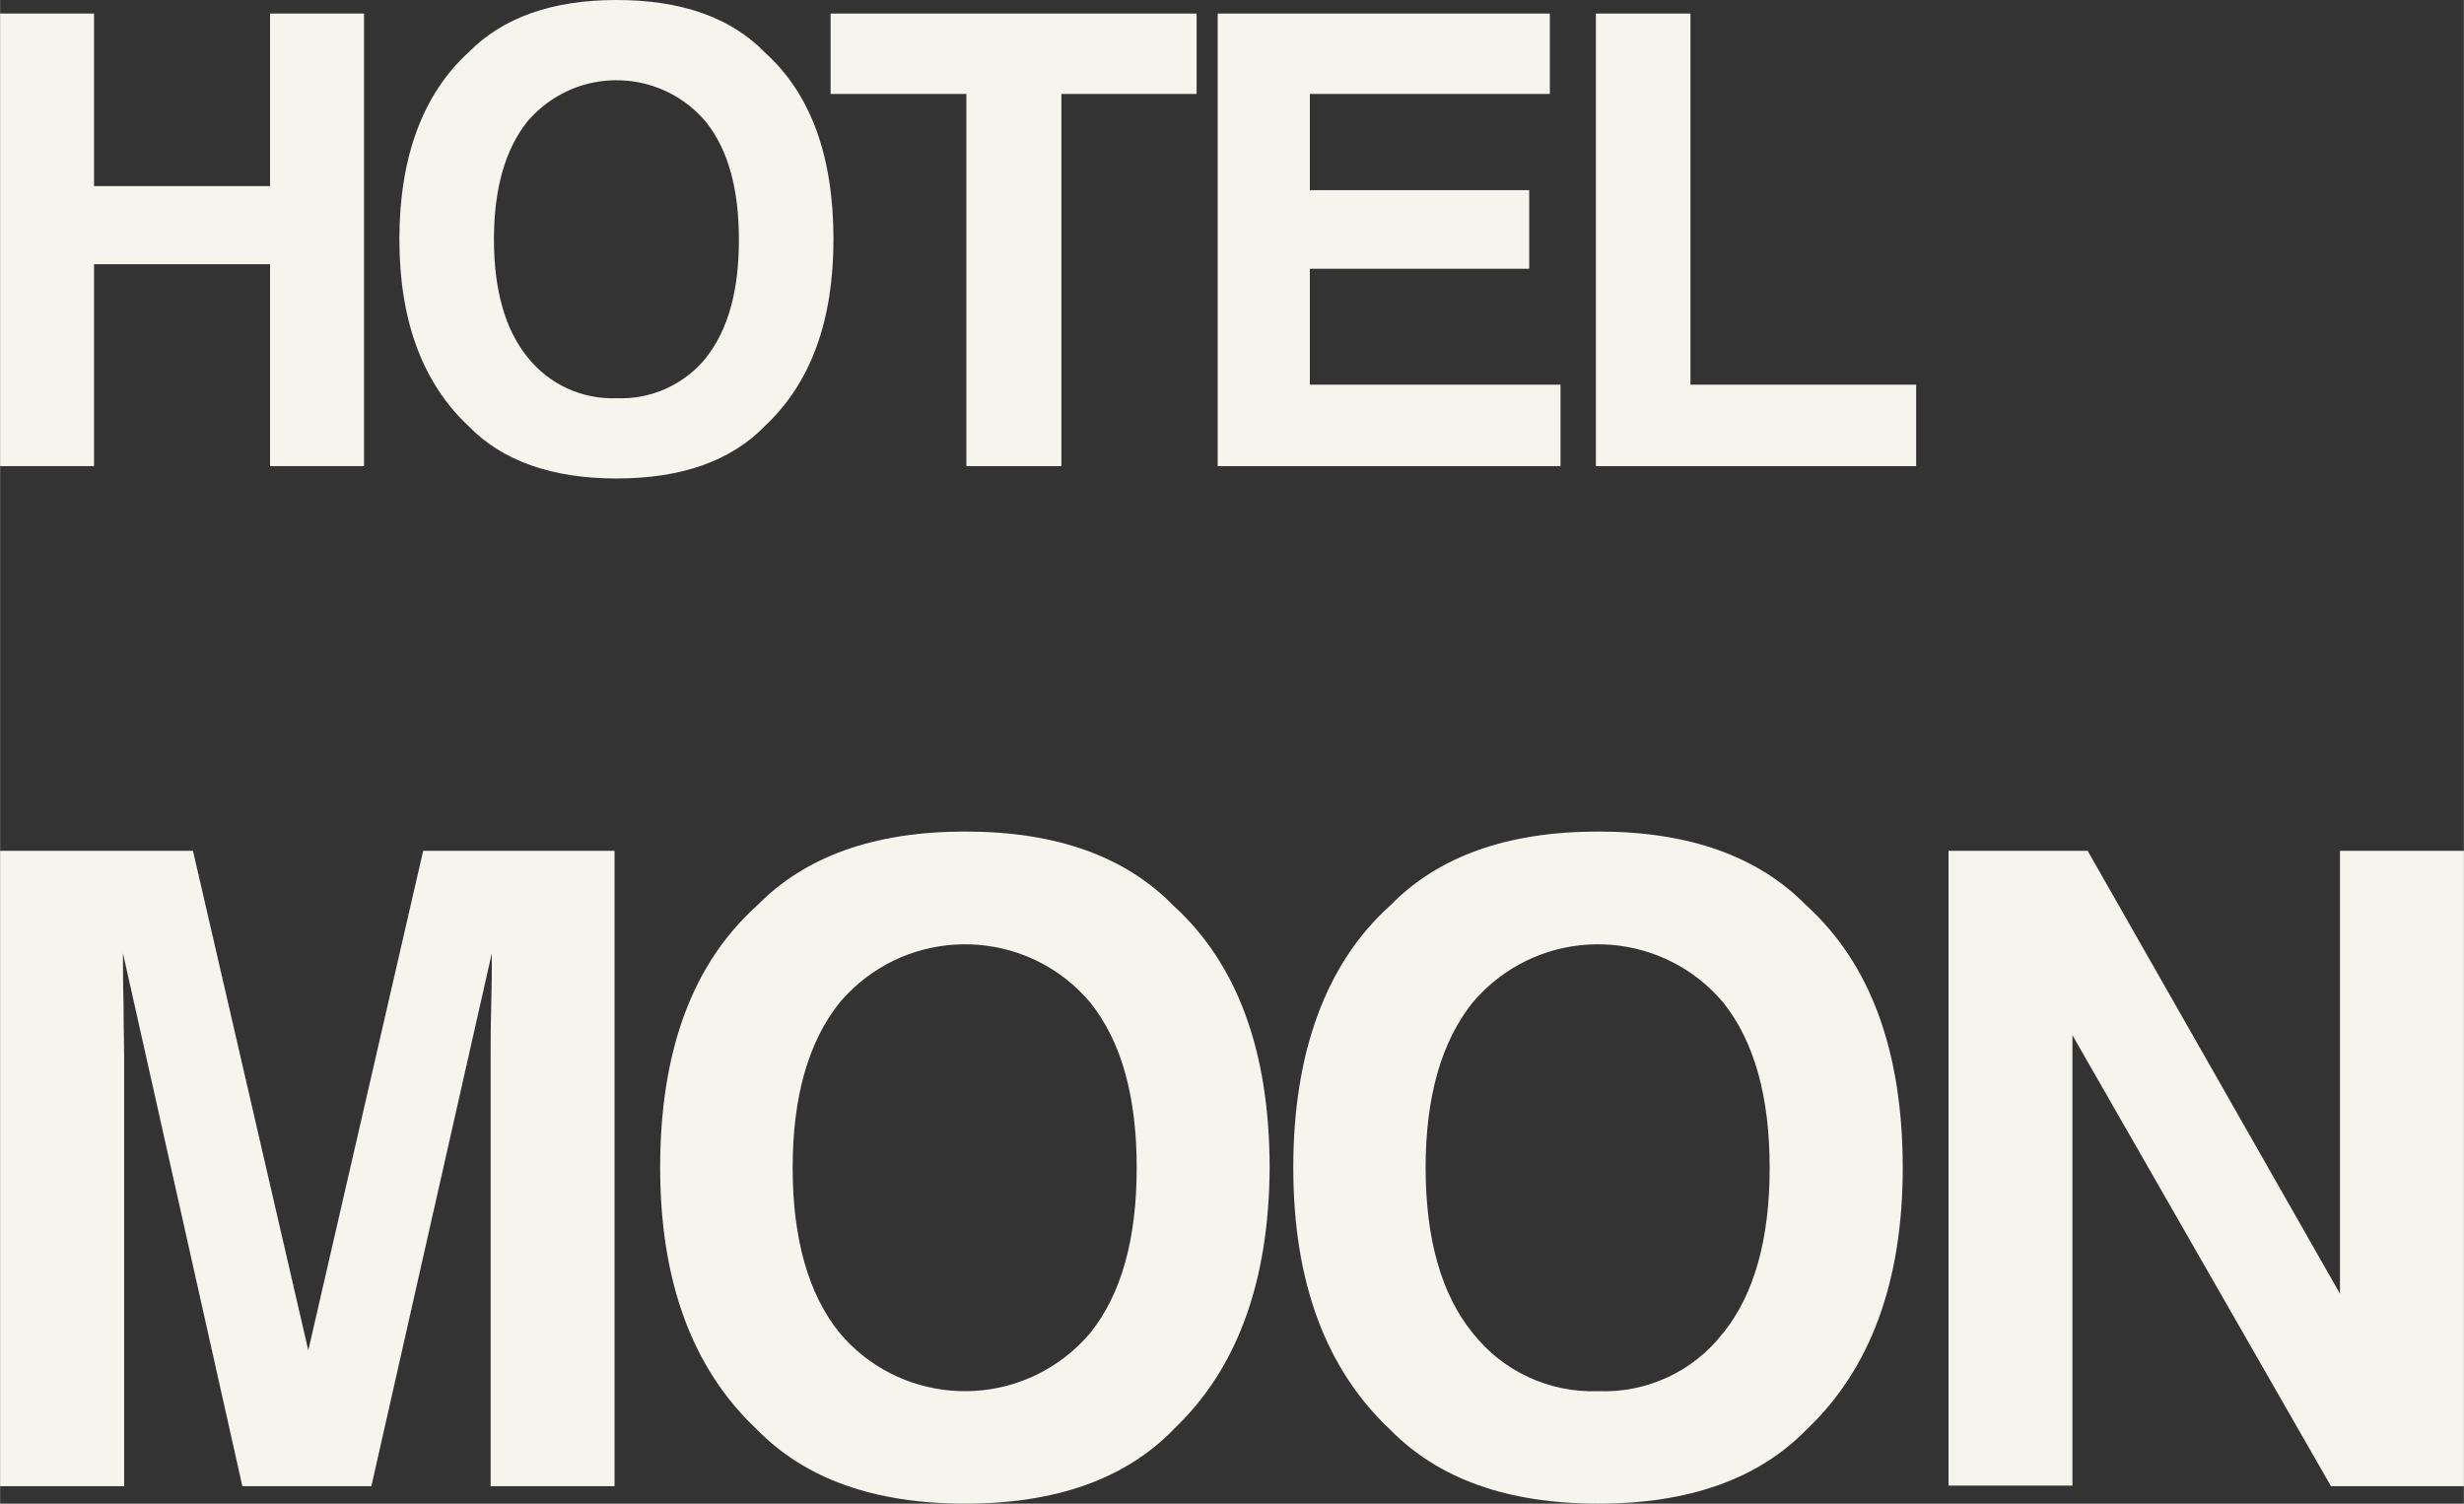
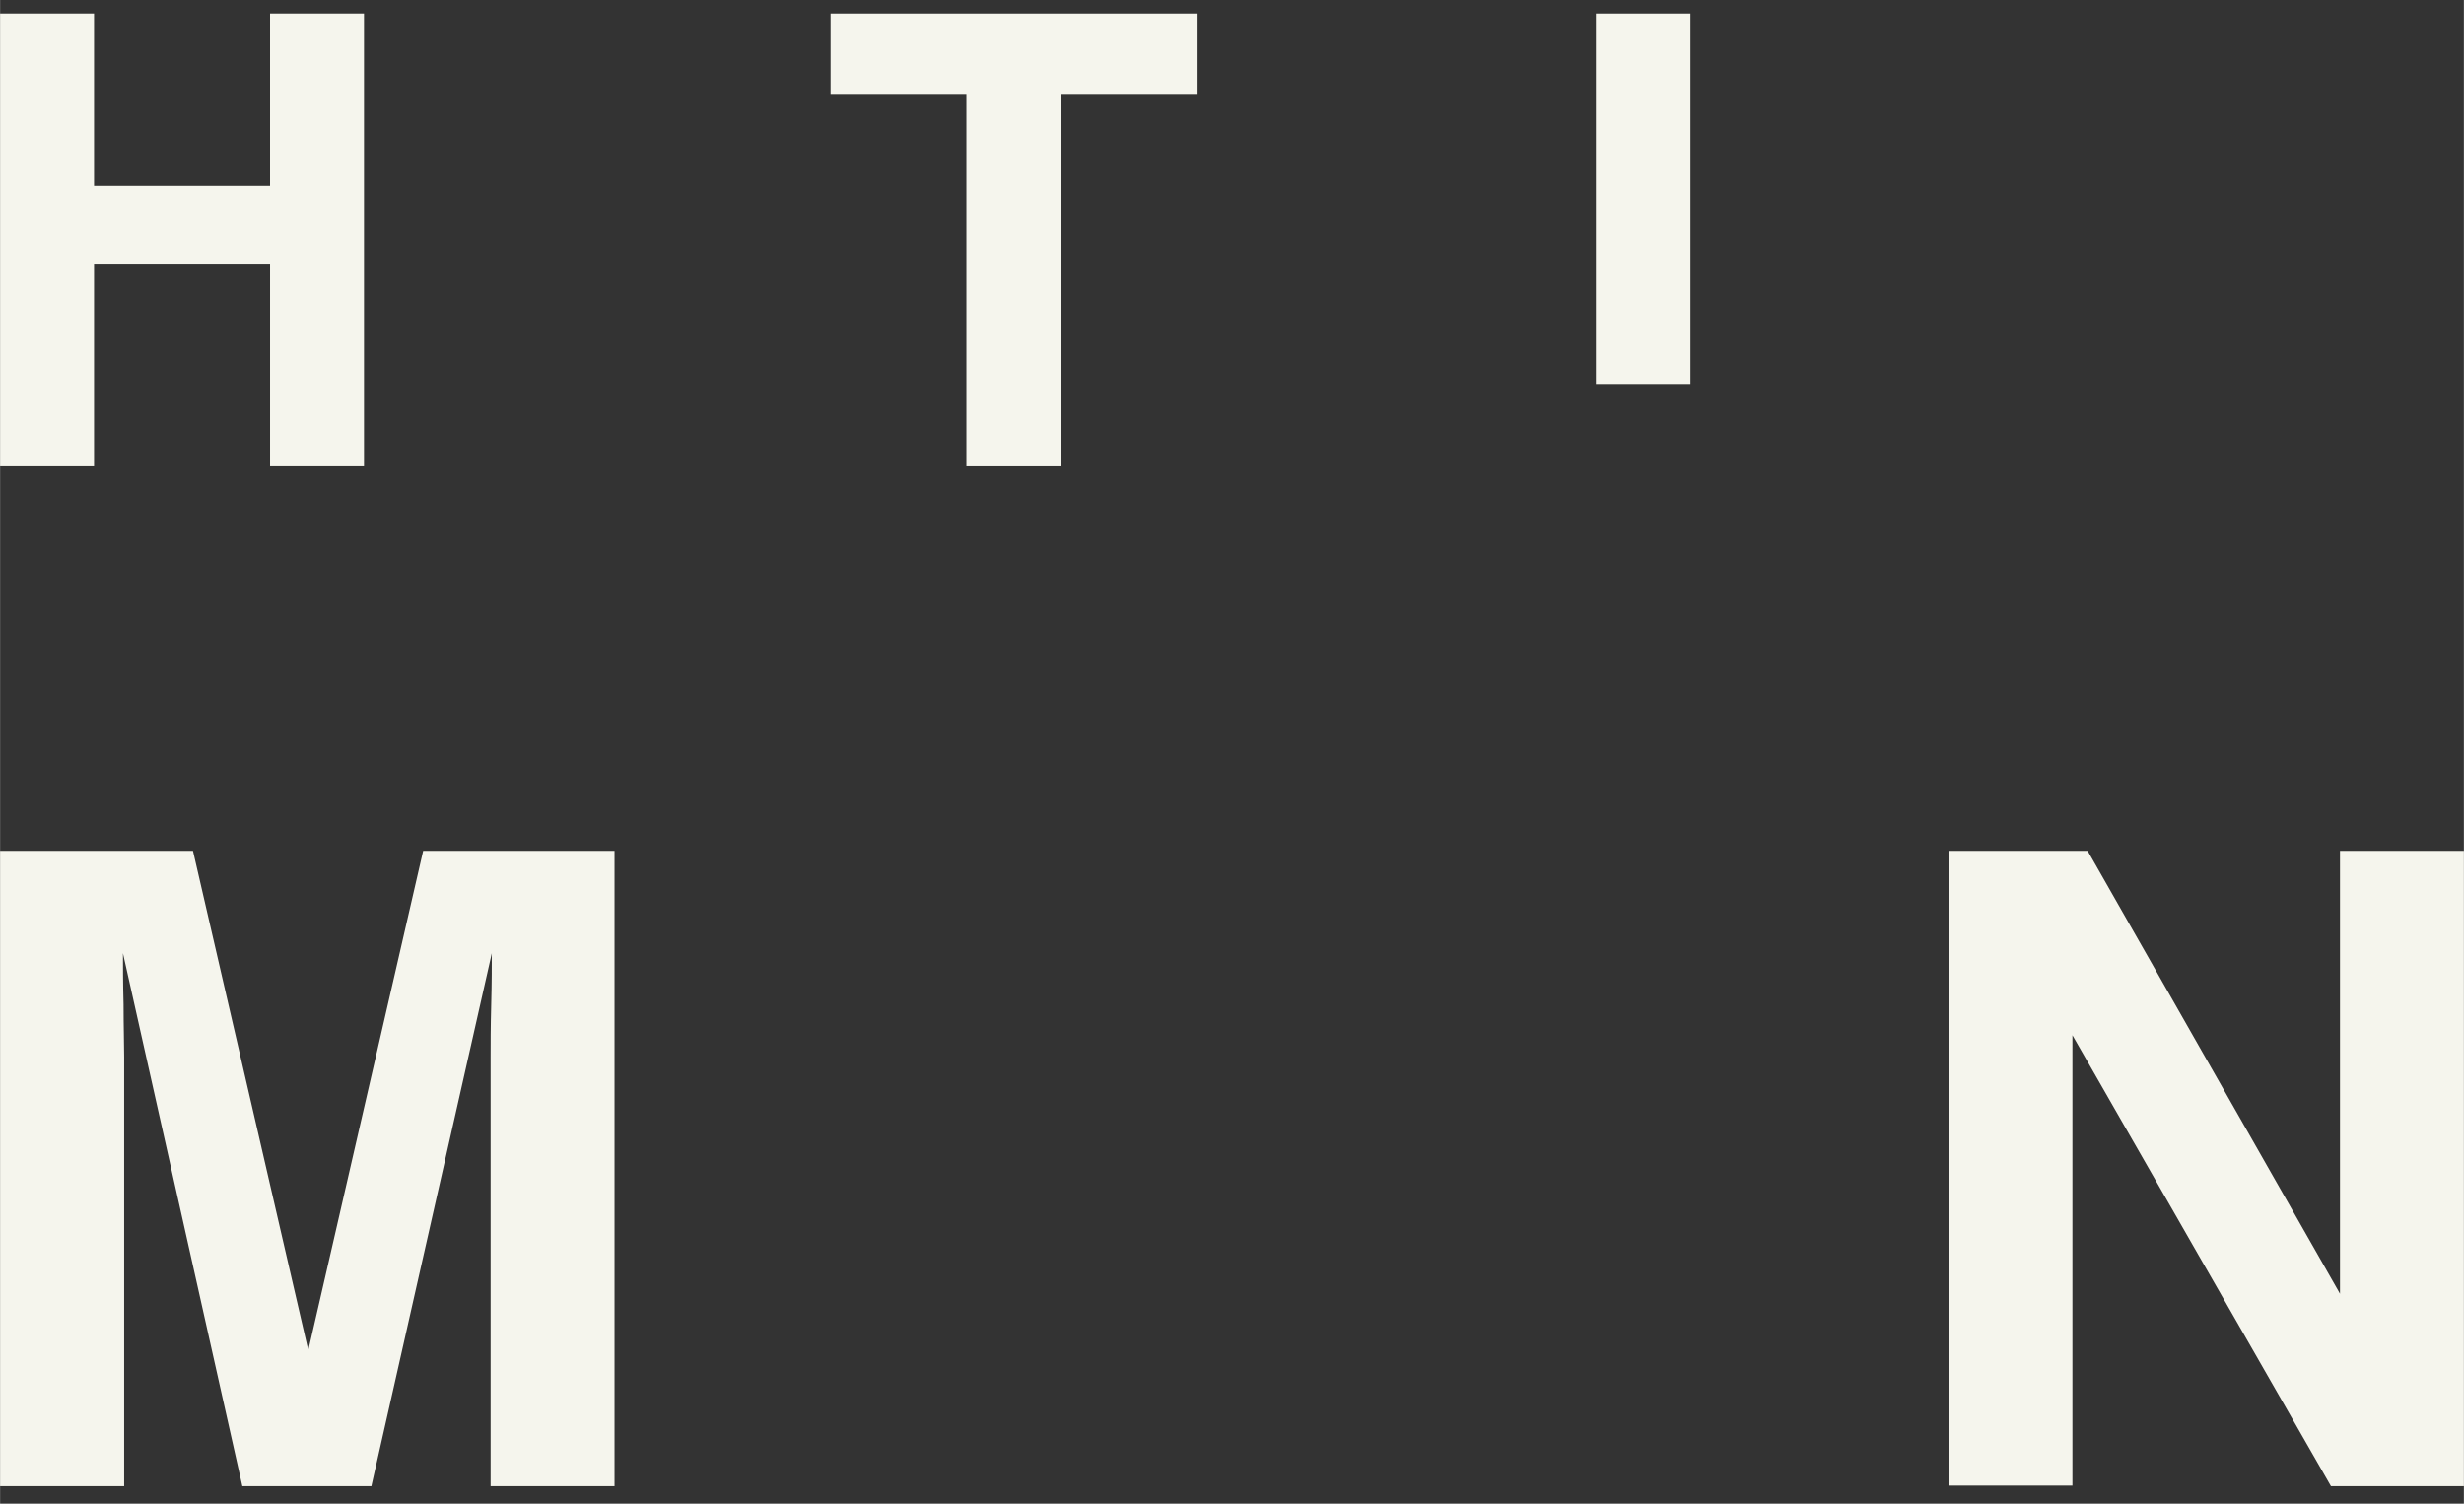
<svg xmlns="http://www.w3.org/2000/svg" id="_グループ化_294" data-name="グループ化 294" width="57.73mm" height="35.23mm" viewBox="0 0 163.64 99.87">
  <rect x="0" y="0" width="163.64" height="99.87" fill="#333333" stroke="none" />
  <defs>
    <style>
      .cls-1 {
        fill: #f5f5ed;
        stroke-width: 0px;
      }
    </style>
  </defs>
  <g id="_グループ化_290" data-name="グループ化 290">
    <path id="_パス_607" data-name="パス 607" class="cls-1" d="M0,30.96V.9h6.24v11.46h11.69V.9h6.24v30.06h-6.24v-13.41H6.24v13.41H0Z" />
-     <path id="_パス_608" data-name="パス 608" class="cls-1" d="M50.8,28.29c-2.25,2.33-5.56,3.49-9.85,3.49s-7.59-1.16-9.85-3.49c-3.04-2.86-4.58-6.99-4.58-12.4s1.54-9.62,4.58-12.4c2.29-2.33,5.56-3.49,9.85-3.49s7.59,1.16,9.85,3.49c3.04,2.74,4.55,6.88,4.55,12.4,0,5.41-1.5,9.54-4.55,12.4ZM46.89,23.75c1.46-1.84,2.18-4.43,2.18-7.82s-.71-5.97-2.18-7.82c-2.75-3.29-7.65-3.72-10.93-.97-.34.28-.65.6-.94.93-1.46,1.84-2.22,4.43-2.22,7.82s.75,6.01,2.22,7.82c1.42,1.81,3.63,2.83,5.94,2.74,2.3.09,4.5-.92,5.94-2.7Z" />
    <path id="_パス_609" data-name="パス 609" class="cls-1" d="M79.47.9v5.34h-8.98v24.72h-6.31V6.24h-9.02V.9h24.31Z" />
-     <path id="_パス_610" data-name="パス 610" class="cls-1" d="M102.88,6.24h-15.89v6.39h14.57v5.22h-14.57v7.7h16.65v5.41h-22.77V.9h22.06v5.34h-.04Z" />
-     <path id="_パス_611" data-name="パス 611" class="cls-1" d="M106,.9h6.27v24.65h14.99v5.41h-21.27V.9Z" />
+     <path id="_パス_611" data-name="パス 611" class="cls-1" d="M106,.9h6.27v24.65h14.99h-21.27V.9Z" />
  </g>
  <g id="_グループ化_292" data-name="グループ化 292">
    <path id="_パス_617" data-name="パス 617" class="cls-1" d="M28.11,56.51h12.7v42.2h-8.23v-28.52c0-.83,0-1.95.04-3.46.04-1.46.04-2.63.04-3.42l-8,35.4h-8.57l-7.93-35.4c0,.79,0,1.95.04,3.42,0,1.46.04,2.63.04,3.46v28.52H0v-42.2h12.81l7.66,33.18,7.63-33.18Z" />
-     <path id="_パス_618" data-name="パス 618" class="cls-1" d="M77.93,94.95c-3.19,3.27-7.78,4.92-13.83,4.92s-10.63-1.65-13.83-4.92c-4.28-4.02-6.43-9.82-6.43-17.4,0-7.74,2.14-13.54,6.43-17.4,3.19-3.26,7.77-4.92,13.83-4.92s10.63,1.65,13.83,4.92c4.25,3.87,6.38,9.67,6.39,17.4-.04,7.55-2.14,13.38-6.39,17.39ZM72.41,88.53c2.07-2.59,3.08-6.24,3.08-10.97s-1.01-8.38-3.08-10.97c-3.87-4.6-10.74-5.18-15.34-1.31-.47.4-.91.84-1.31,1.31-2.07,2.59-3.12,6.24-3.12,10.97s1.05,8.42,3.12,10.97c3.87,4.6,10.74,5.18,15.34,1.31.47-.4.91-.84,1.31-1.31Z" />
-     <path id="_パス_619" data-name="パス 619" class="cls-1" d="M119.98,94.95c-3.19,3.27-7.78,4.92-13.83,4.92s-10.63-1.65-13.83-4.92c-4.28-4.02-6.43-9.82-6.43-17.4s2.14-13.54,6.43-17.4c3.19-3.27,7.78-4.92,13.83-4.92s10.63,1.65,13.83,4.92c4.25,3.87,6.38,9.67,6.39,17.4,0,7.56-2.14,13.38-6.39,17.4ZM114.45,88.53c2.07-2.59,3.08-6.24,3.08-10.97s-1.02-8.38-3.08-10.97c-3.87-4.6-10.74-5.18-15.34-1.31-.47.4-.91.84-1.31,1.31-2.07,2.59-3.12,6.24-3.12,10.97s1.05,8.42,3.12,10.97c2,2.55,5.1,3.99,8.34,3.87,3.23.13,6.33-1.31,8.3-3.87Z" />
    <path id="_パス_620" data-name="パス 620" class="cls-1" d="M129.41,56.51h9.24l16.76,29.42v-29.42h8.23v42.2h-8.83l-17.17-29.95v29.91h-8.23v-42.16Z" />
  </g>
</svg>